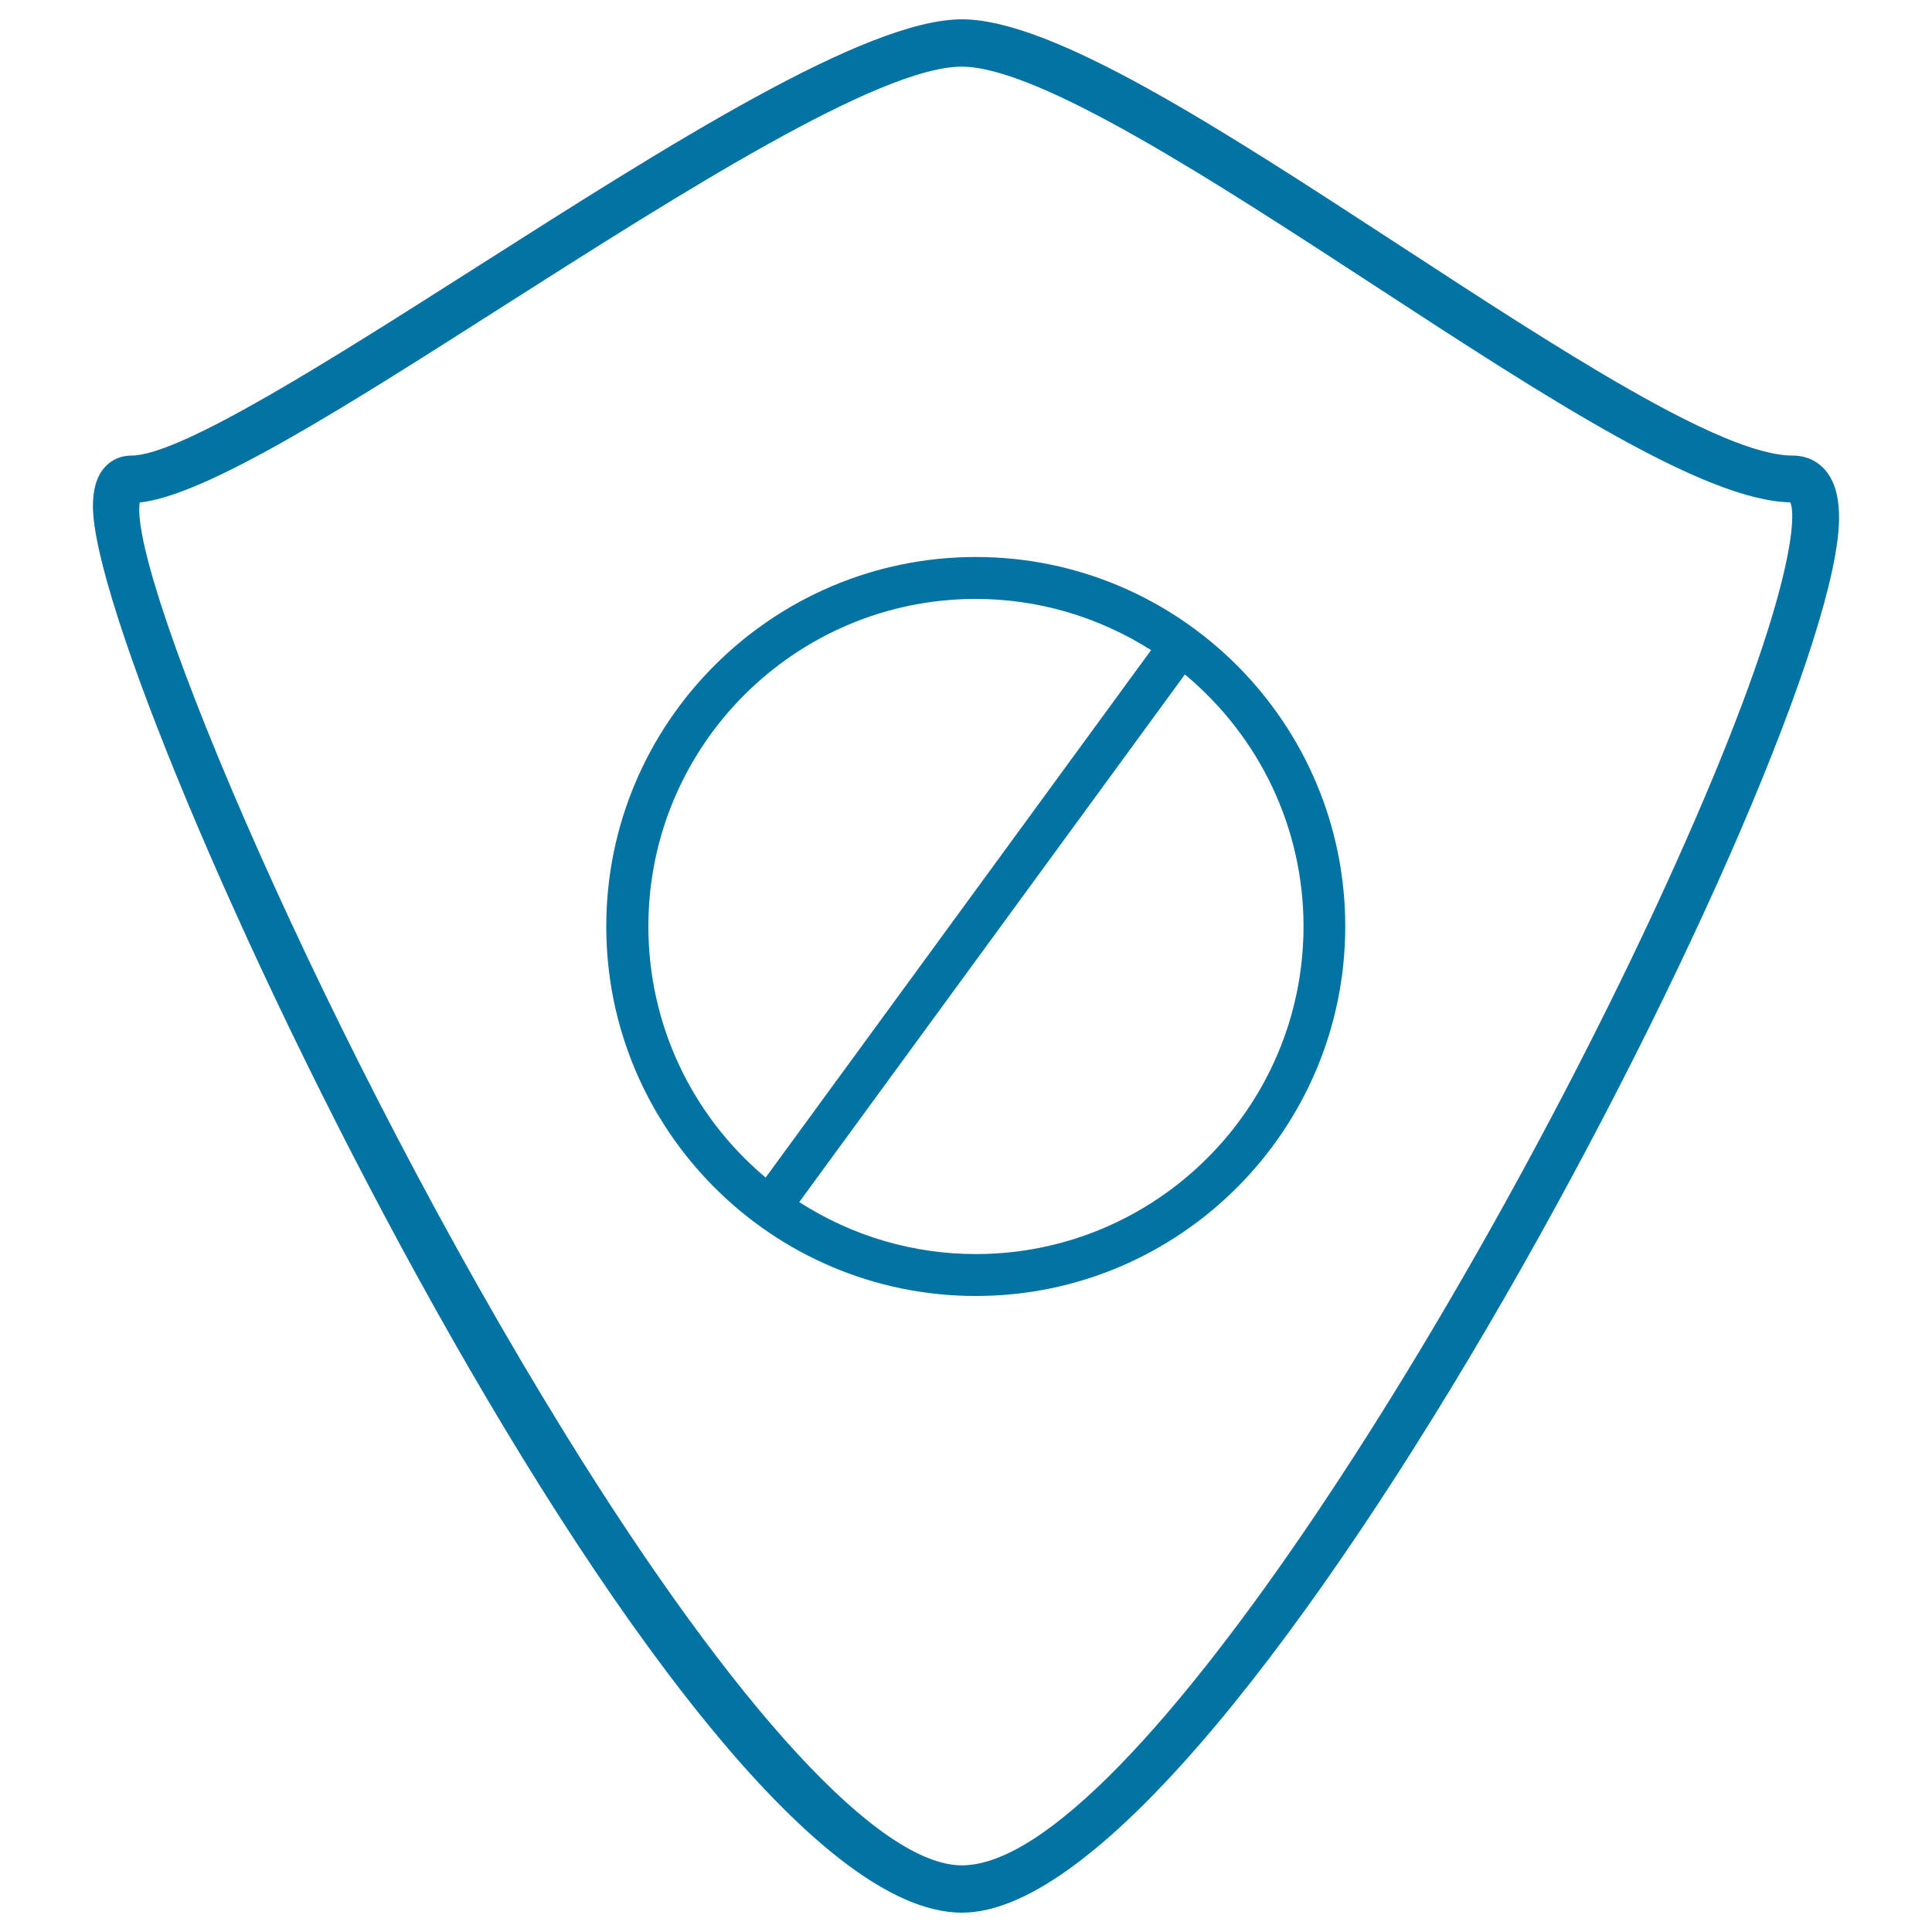
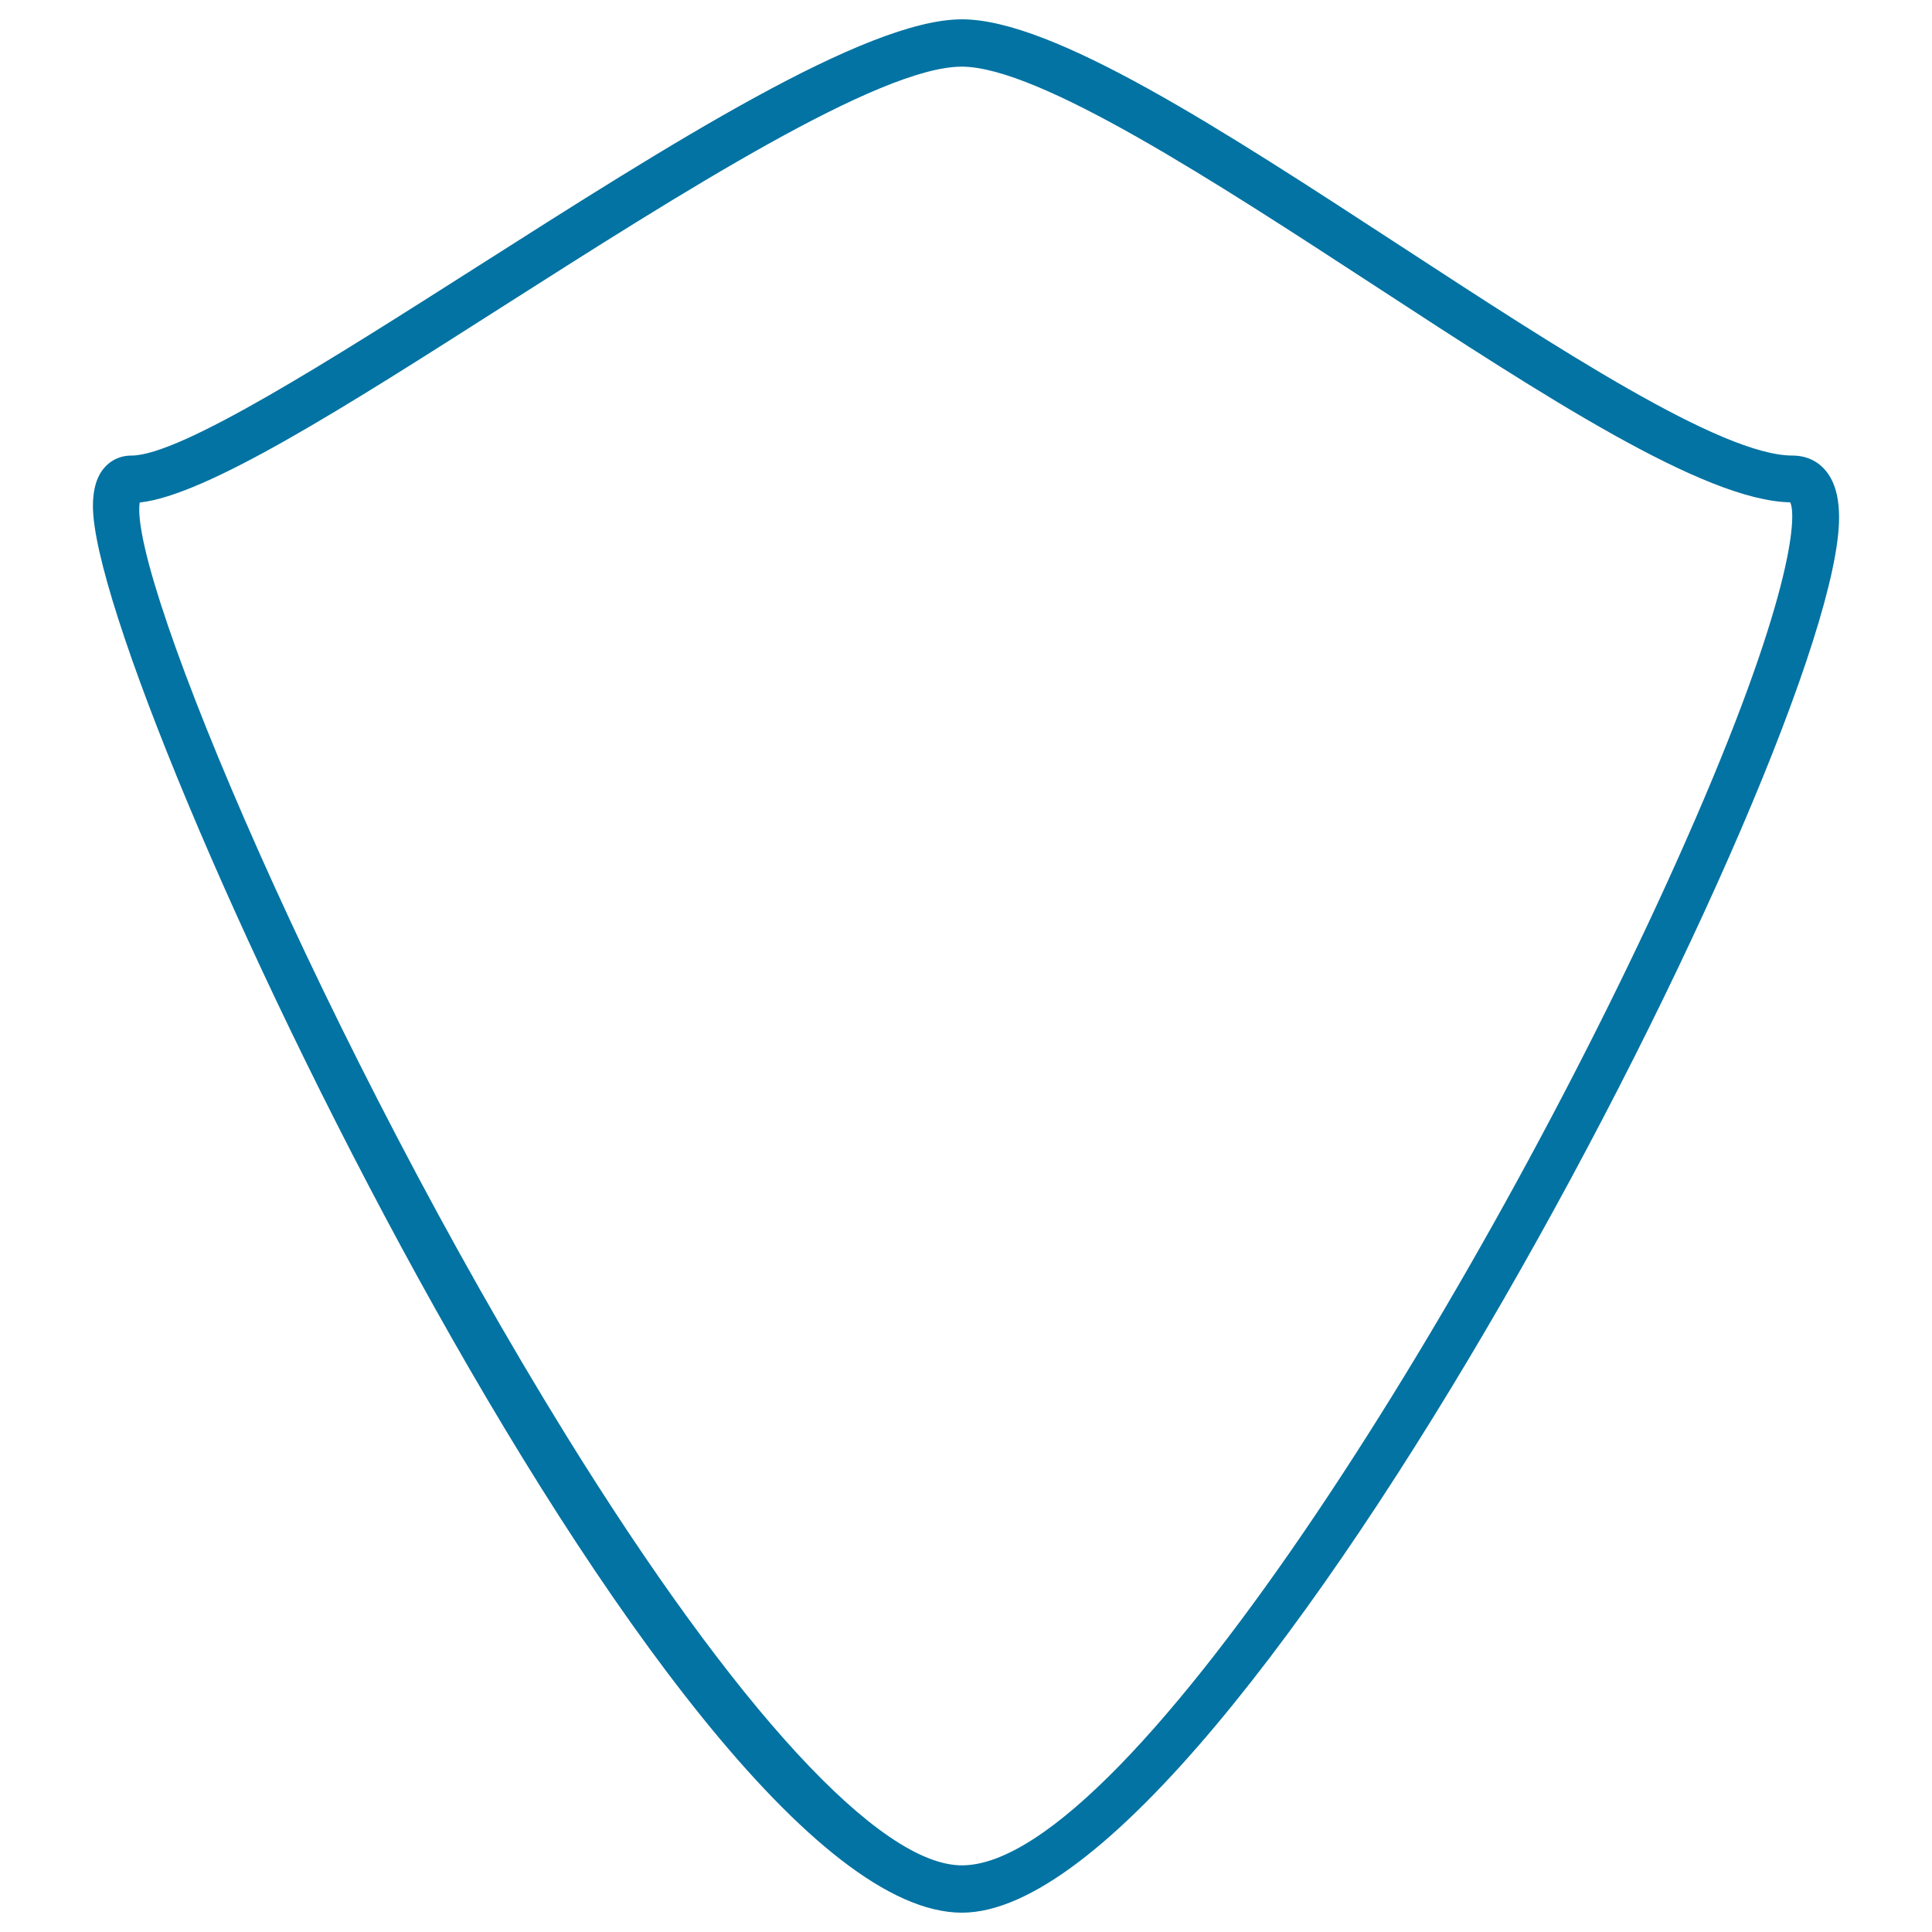
<svg xmlns="http://www.w3.org/2000/svg" viewBox="0 0 1000 1000" style="fill:#0273a2">
  <title>Shield SVG icon</title>
  <g>
    <g>
-       <path d="M947.4,247.1c-4.2-7.3-11.1-11.3-19.6-11.3c-36.7,0-121.3-55.3-203.2-108.7C632.3,66.9,545.1,10,497.9,10C448,10,346,75,247.2,137.9C171.6,186,93.5,235.8,68,235.8c-7.1,0-13.2,3.7-16.6,10.1c-2.2,4.2-3.3,9.5-3.3,16.1C48.1,356.4,347,990,497.9,990c142.5,0,454-606.2,454-722.1C951.9,259.2,950.4,252.3,947.4,247.1z M497.9,965.5c-42.6,0-117.1-80.9-204.4-221.8C169.2,542.9,66.5,299,72.3,260.1c34.5-3.7,105.7-49,188.3-101.7c91.2-58.1,194.5-123.9,237.2-123.9c40,0,132,60.1,213.3,113.1C799.1,205,882.1,259.2,926.6,260c3.6,7.1,0.9,50.9-54.1,175.4C774.9,656.8,585.1,965.5,497.9,965.5z" />
-       <path d="M505.1,288.3c-105.5,0-191.3,85.8-191.3,191.2c0,105.5,85.8,191.3,191.3,191.3c105.4,0,191.2-85.8,191.2-191.3C696.3,374.1,610.5,288.3,505.1,288.3z M505.1,649.1c-32.5,0-64-9.3-91.4-26.9l199.6-273.1c39,32.5,61.4,79.9,61.4,130.4C674.7,573,598.6,649.1,505.1,649.1z M505.1,310c32.1,0,63.4,9.2,90.7,26.5l-199.5,273c-38.6-32.4-60.7-79.7-60.7-129.9C335.5,386,411.6,310,505.1,310z" />
+       <path d="M947.4,247.1c-4.2-7.3-11.1-11.3-19.6-11.3c-36.7,0-121.3-55.3-203.2-108.7C632.3,66.9,545.1,10,497.9,10C448,10,346,75,247.2,137.9C171.6,186,93.5,235.8,68,235.8c-7.1,0-13.2,3.7-16.6,10.1c-2.2,4.2-3.3,9.5-3.3,16.1C48.1,356.4,347,990,497.9,990c142.5,0,454-606.2,454-722.1C951.9,259.2,950.4,252.3,947.4,247.1z M497.9,965.5c-42.6,0-117.1-80.9-204.4-221.8C169.2,542.9,66.5,299,72.3,260.1c34.5-3.7,105.7-49,188.3-101.7c91.2-58.1,194.5-123.9,237.2-123.9c40,0,132,60.1,213.3,113.1C799.1,205,882.1,259.2,926.6,260c3.6,7.1,0.9,50.9-54.1,175.4C774.9,656.8,585.1,965.5,497.9,965.5" />
    </g>
  </g>
</svg>